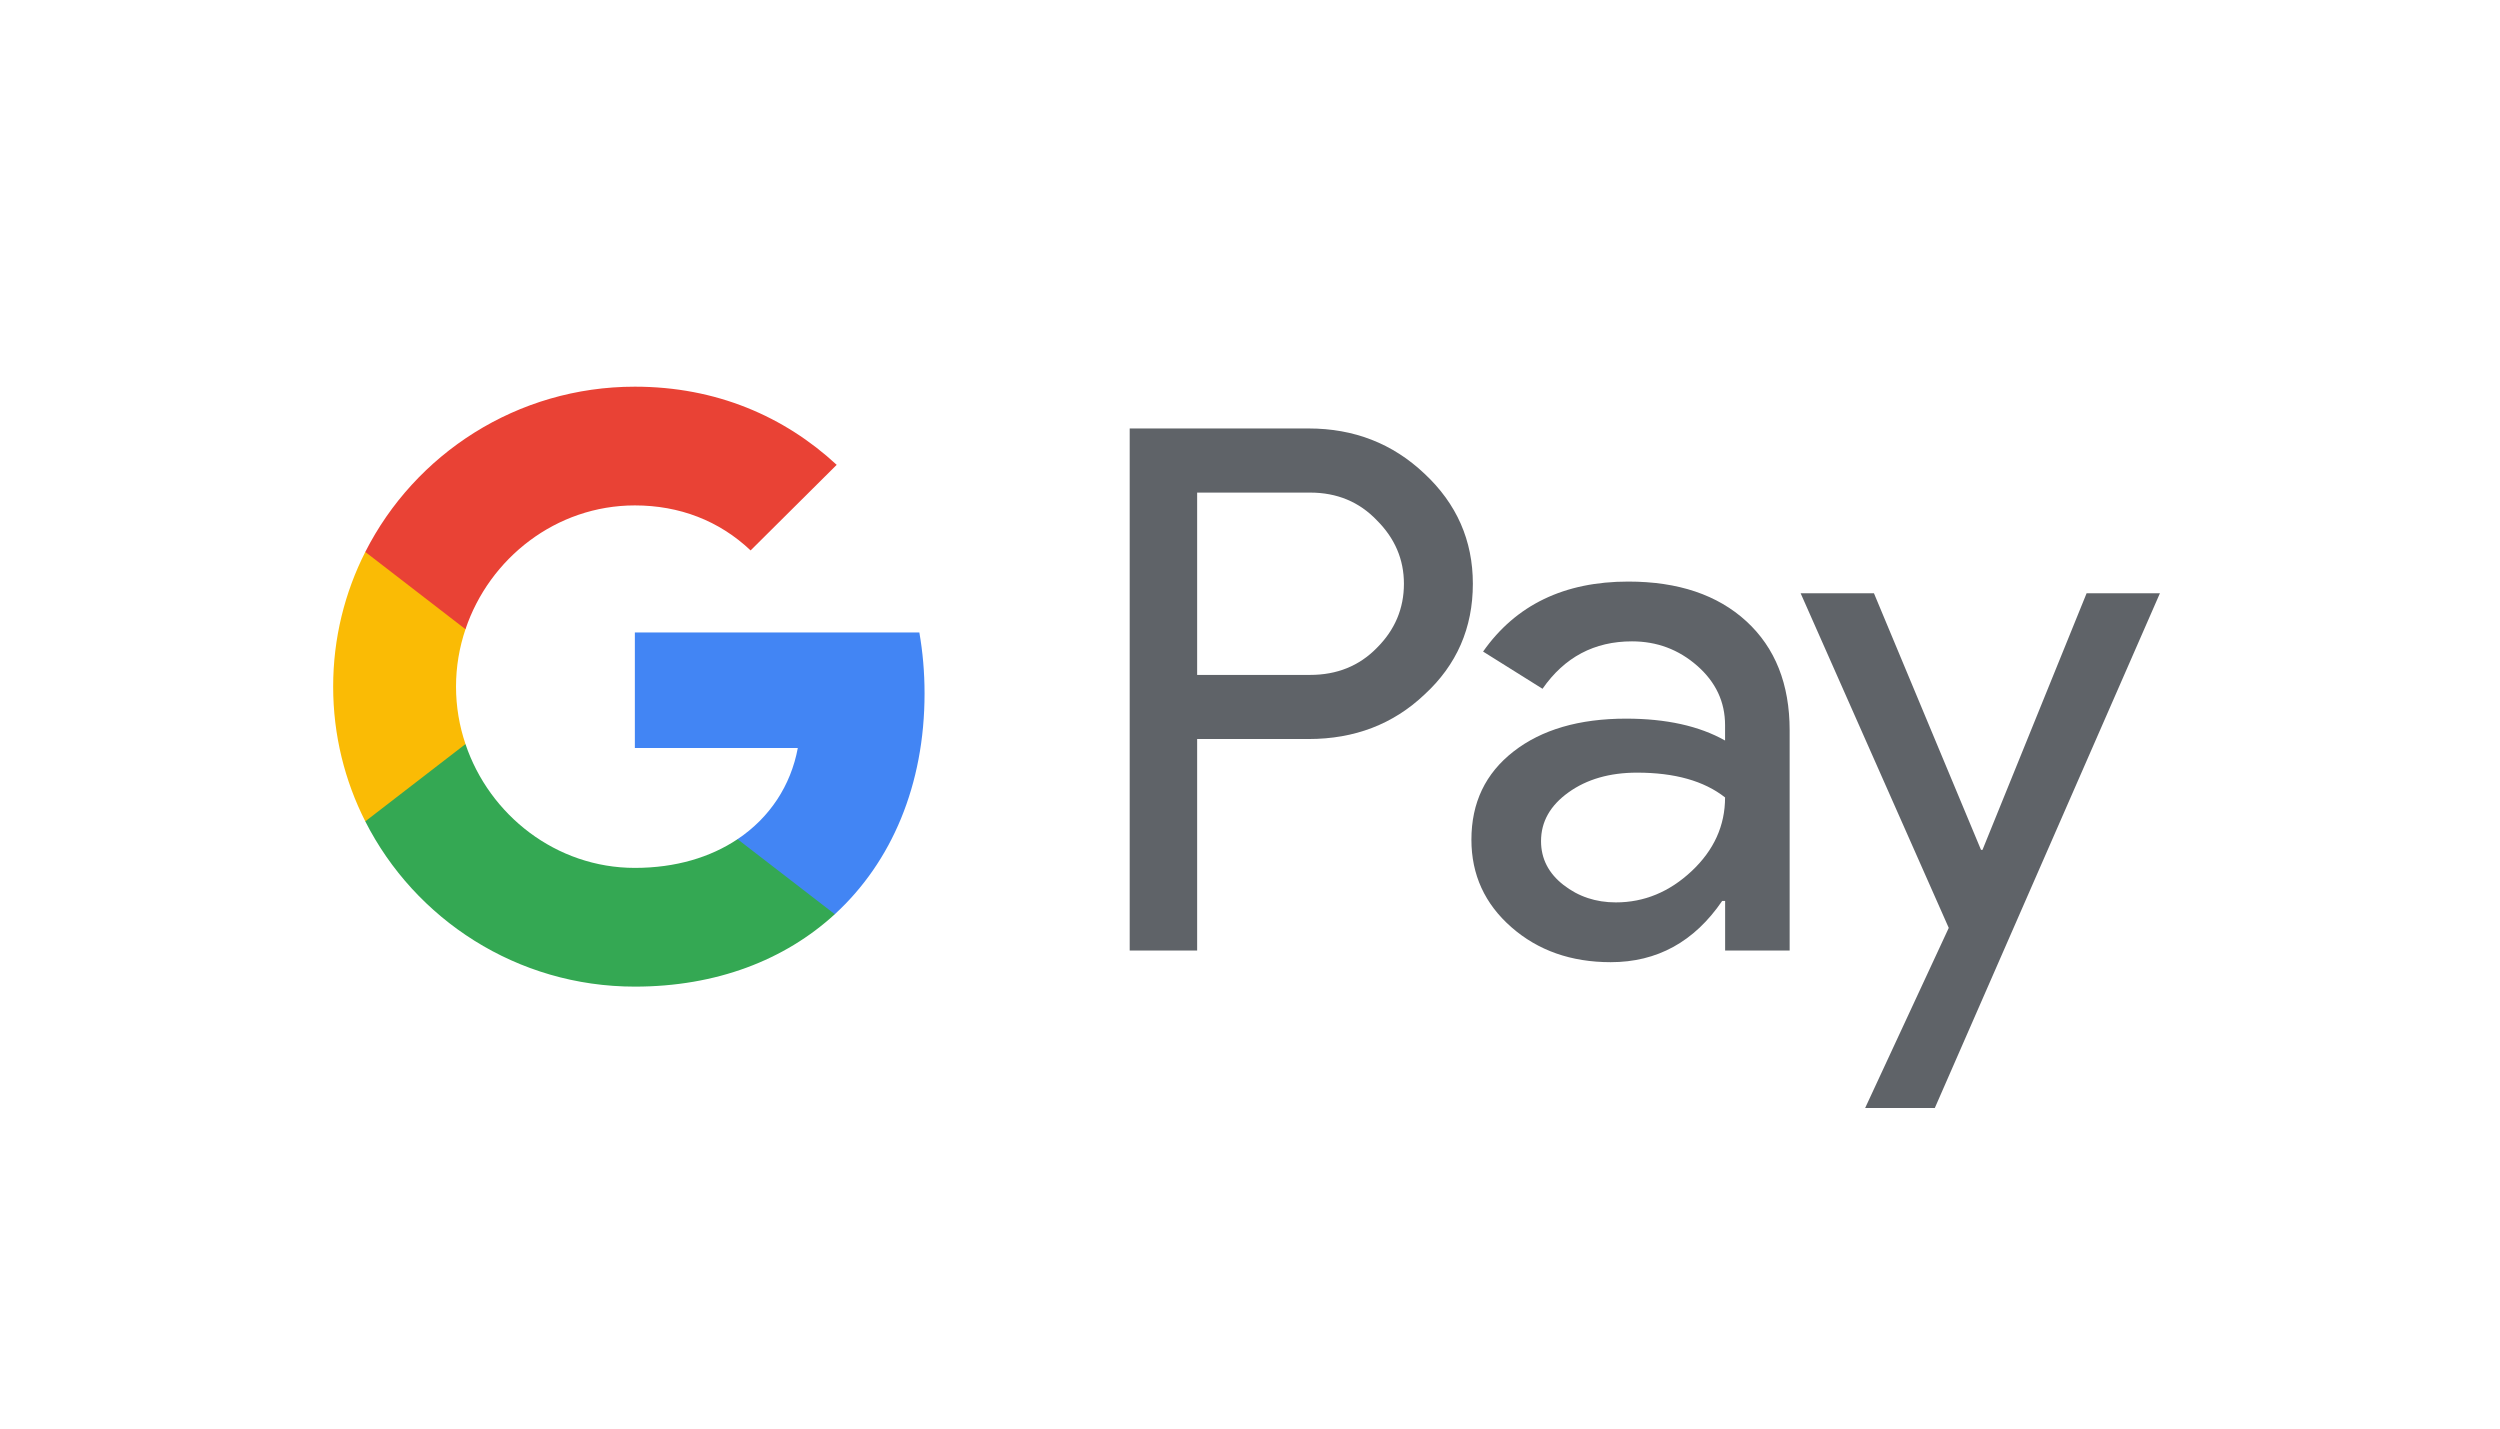
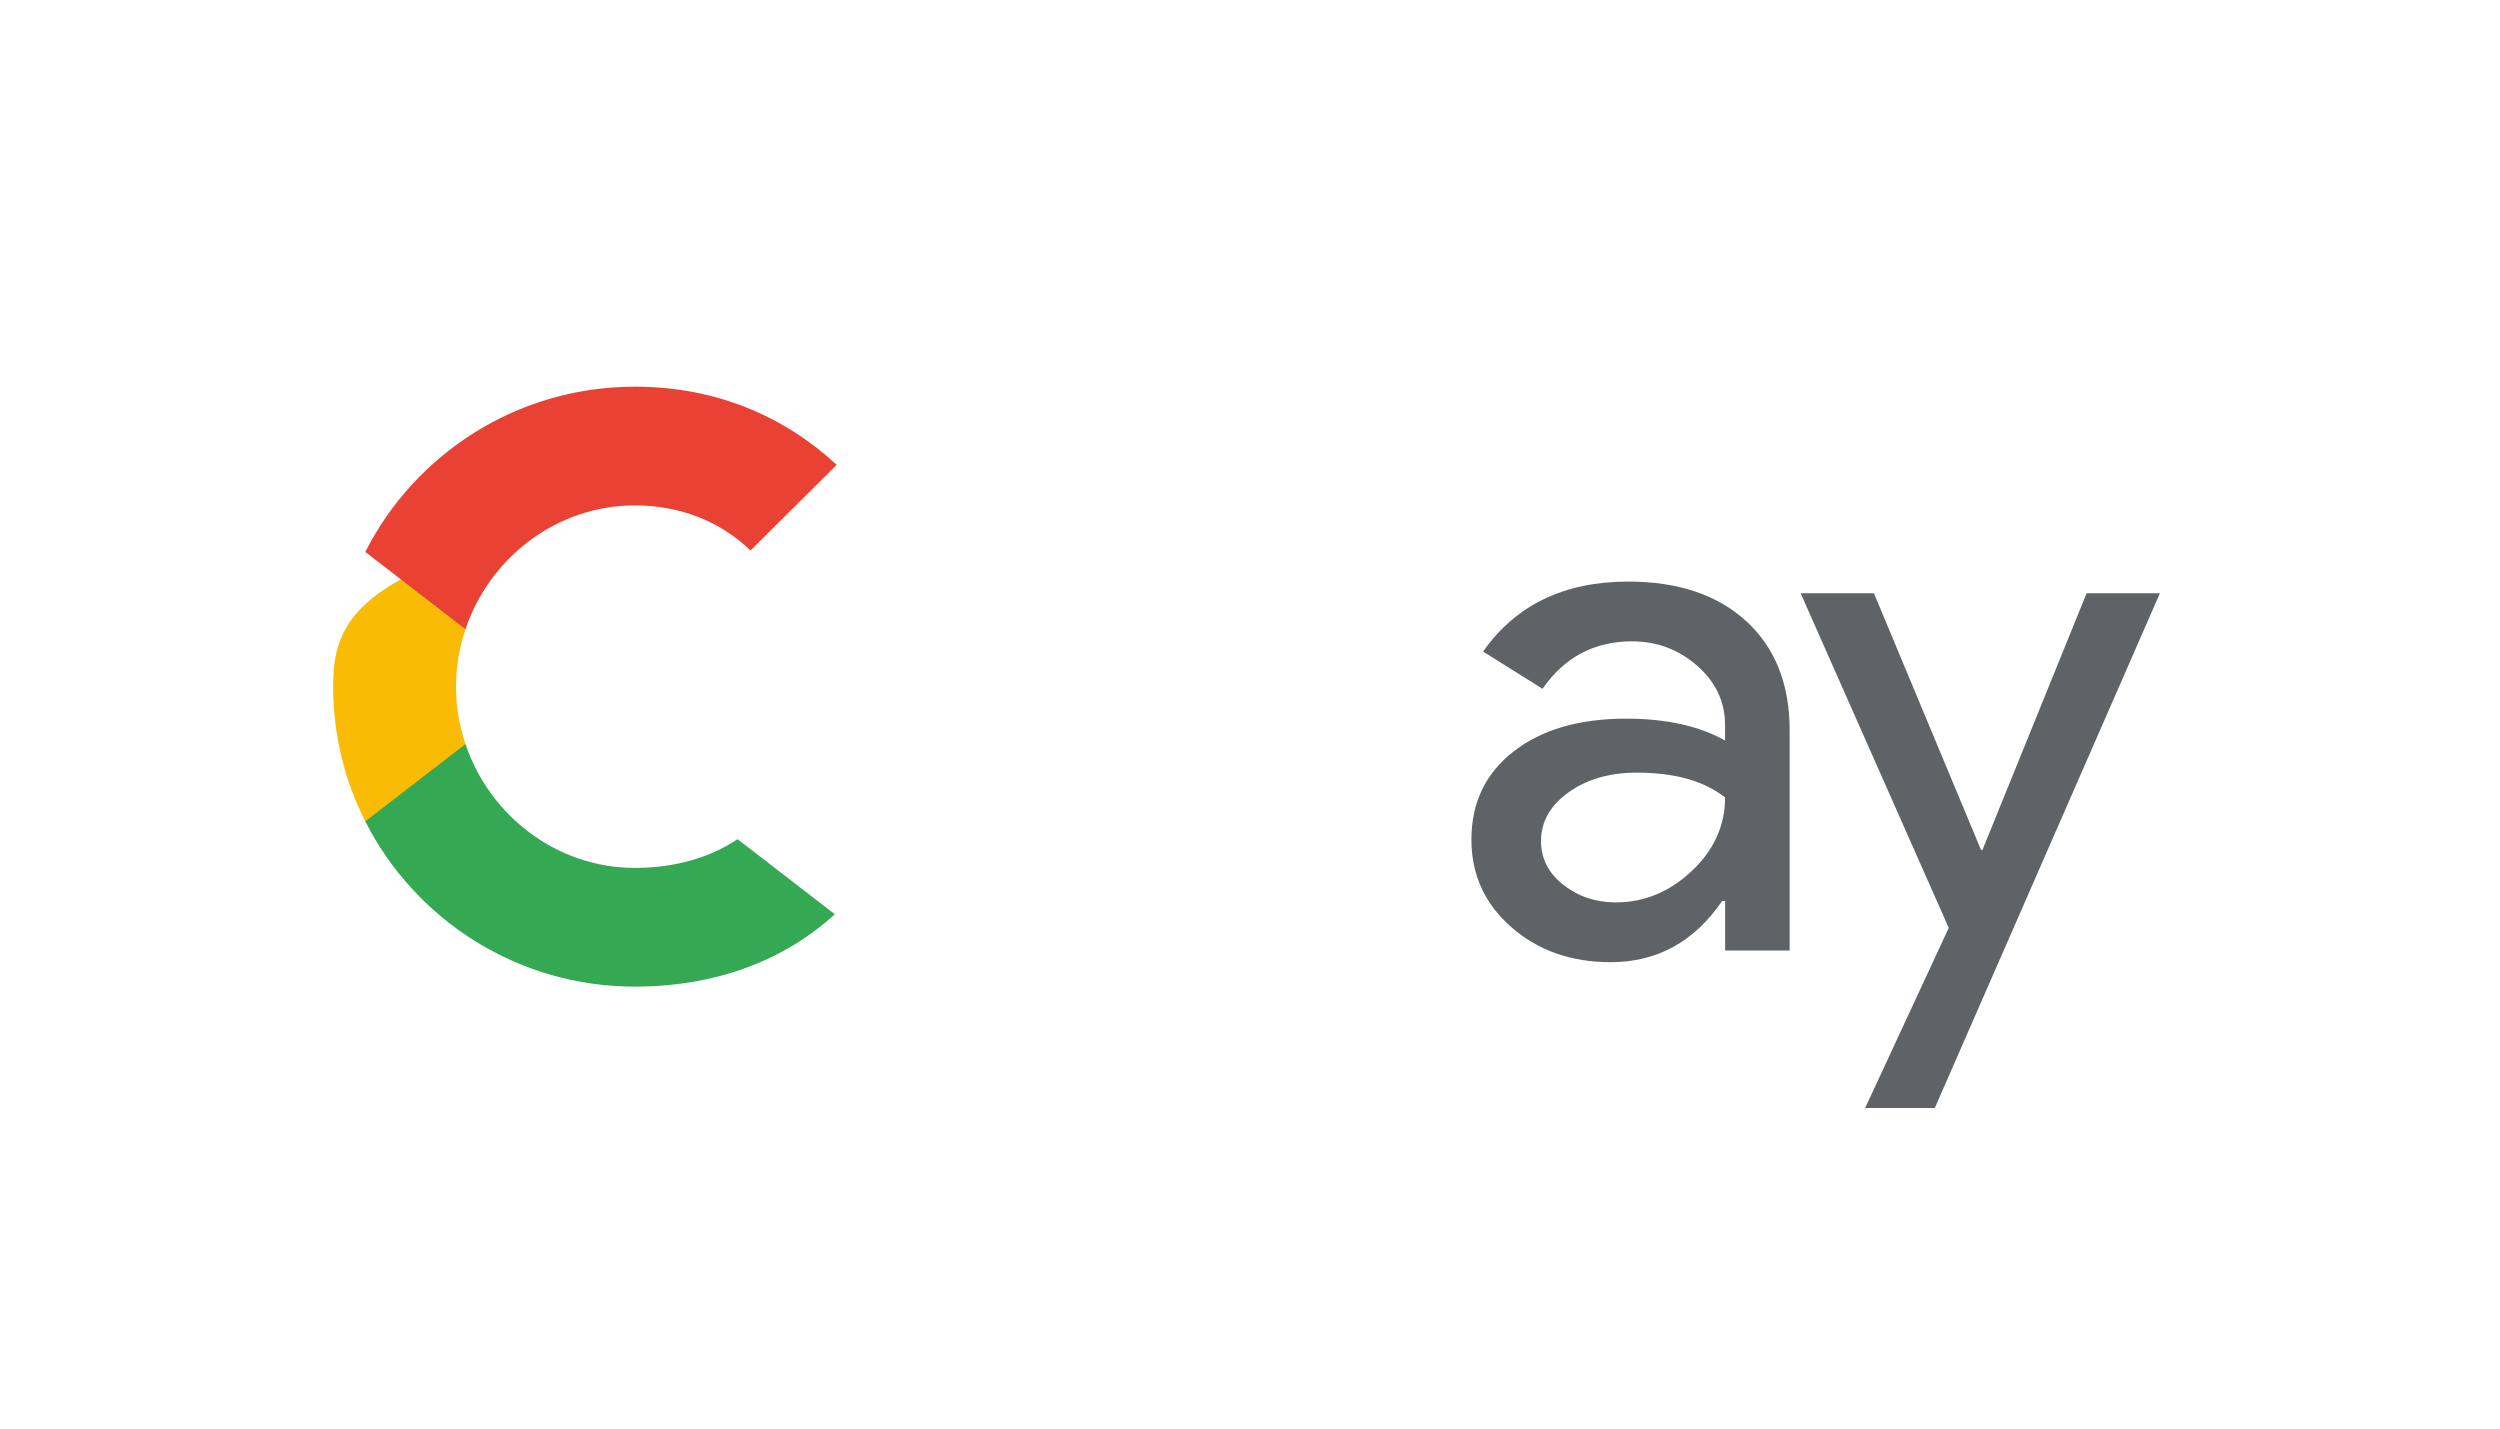
<svg xmlns="http://www.w3.org/2000/svg" width="140px" height="80px" viewBox="0 0 140 80" version="1.1">
  <title>im/logo-pay/gpay</title>
  <desc>Created with Sketch.</desc>
  <g id="im/logo-pay/gpay" stroke="none" stroke-width="1" fill="none" fill-rule="evenodd">
-     <path d="M67.04,27.587 L67.04,37.795 L73.365,37.795 C74.871,37.795 76.117,37.291 77.102,36.283 C78.114,35.277 78.62,34.078 78.62,32.69 C78.62,31.329 78.114,30.144 77.102,29.136 C76.117,28.103 74.871,27.585 73.365,27.585 L67.04,27.585 L67.04,27.587 Z M67.04,41.388 L67.04,53.229 L63.263,53.229 L63.263,23.994 L73.282,23.994 C75.828,23.994 77.989,24.839 79.77,26.525 C81.577,28.212 82.48,30.268 82.48,32.69 C82.48,35.167 81.577,37.237 79.77,38.896 C78.017,40.557 75.854,41.385 73.282,41.385 L67.04,41.385 L67.04,41.388 Z" id="Fill-1" fill="#5F6368" fill-rule="nonzero" />
    <path d="M86.298,47.104 C86.298,48.084 86.716,48.901 87.551,49.554 C88.387,50.207 89.365,50.534 90.487,50.534 C92.075,50.534 93.49,49.948 94.736,48.779 C95.982,47.608 96.604,46.234 96.604,44.656 C95.426,43.73 93.784,43.268 91.676,43.268 C90.142,43.268 88.863,43.637 87.838,44.372 C86.812,45.107 86.298,46.014 86.298,47.104 M91.186,32.568 C93.978,32.568 96.182,33.31 97.799,34.794 C99.413,36.278 100.22,38.313 100.22,40.898 L100.22,53.229 L96.607,53.229 L96.607,50.452 L96.442,50.452 C94.882,52.738 92.8,53.882 90.201,53.882 C87.983,53.882 86.127,53.229 84.637,51.922 C83.145,50.615 82.399,48.982 82.399,47.022 C82.399,44.953 83.184,43.308 84.759,42.083 C86.333,40.858 88.434,40.244 91.062,40.244 C93.305,40.244 95.154,40.653 96.604,41.469 L96.604,40.611 C96.604,39.304 96.083,38.196 95.044,37.284 C94.002,36.371 92.786,35.916 91.39,35.916 C89.281,35.916 87.612,36.801 86.381,38.572 L83.053,36.488 C84.888,33.875 87.598,32.568 91.186,32.568" id="Fill-3" fill="#5F6368" fill-rule="nonzero" />
    <polygon id="Fill-5" fill="#5F6368" fill-rule="nonzero" points="120.956 33.222 108.349 62.048 104.448 62.048 109.13 51.962 100.835 33.222 104.941 33.222 110.937 47.594 111.019 47.594 116.85 33.222" />
-     <path d="M51.775,38.835 C51.775,37.652 51.674,36.511 51.484,35.419 L35.552,35.419 L35.552,41.889 L44.677,41.889 C44.285,43.998 43.1,45.793 41.303,46.994 L41.303,51.196 L46.749,51.196 C49.938,48.271 51.775,43.947 51.775,38.835" id="Fill-8" fill="#4285F4" fill-rule="nonzero" />
    <path d="M35.552,55.251 C40.111,55.251 43.95,53.763 46.749,51.196 L41.303,46.994 C39.787,48.009 37.835,48.602 35.552,48.602 C31.145,48.602 27.404,45.648 26.067,41.668 L20.456,41.668 L20.456,45.996 C23.237,51.483 28.951,55.251 35.552,55.251" id="Fill-10" fill="#34A853" fill-rule="nonzero" />
-     <path d="M26.067,41.668 C25.724,40.653 25.537,39.57 25.537,38.452 C25.537,37.335 25.724,36.252 26.067,35.237 L26.067,30.909 L20.456,30.909 C19.307,33.177 18.657,35.739 18.657,38.452 C18.657,41.166 19.307,43.728 20.456,45.996 L26.067,41.668 Z" id="Fill-12" fill="#FABB05" fill-rule="nonzero" />
+     <path d="M26.067,41.668 C25.724,40.653 25.537,39.57 25.537,38.452 C25.537,37.335 25.724,36.252 26.067,35.237 L26.067,30.909 C19.307,33.177 18.657,35.739 18.657,38.452 C18.657,41.166 19.307,43.728 20.456,45.996 L26.067,41.668 Z" id="Fill-12" fill="#FABB05" fill-rule="nonzero" />
    <path d="M35.552,28.303 C38.041,28.303 40.273,29.155 42.033,30.823 L42.033,30.825 L46.855,26.031 C43.926,23.32 40.108,21.654 35.552,21.654 C28.951,21.654 23.237,25.422 20.456,30.909 L26.067,35.237 C27.404,31.257 31.145,28.303 35.552,28.303" id="Fill-14" fill="#E94235" fill-rule="nonzero" />
-     <polygon id="Shape" points="18 21 121.69 21 121.69 66 18 66" />
  </g>
</svg>